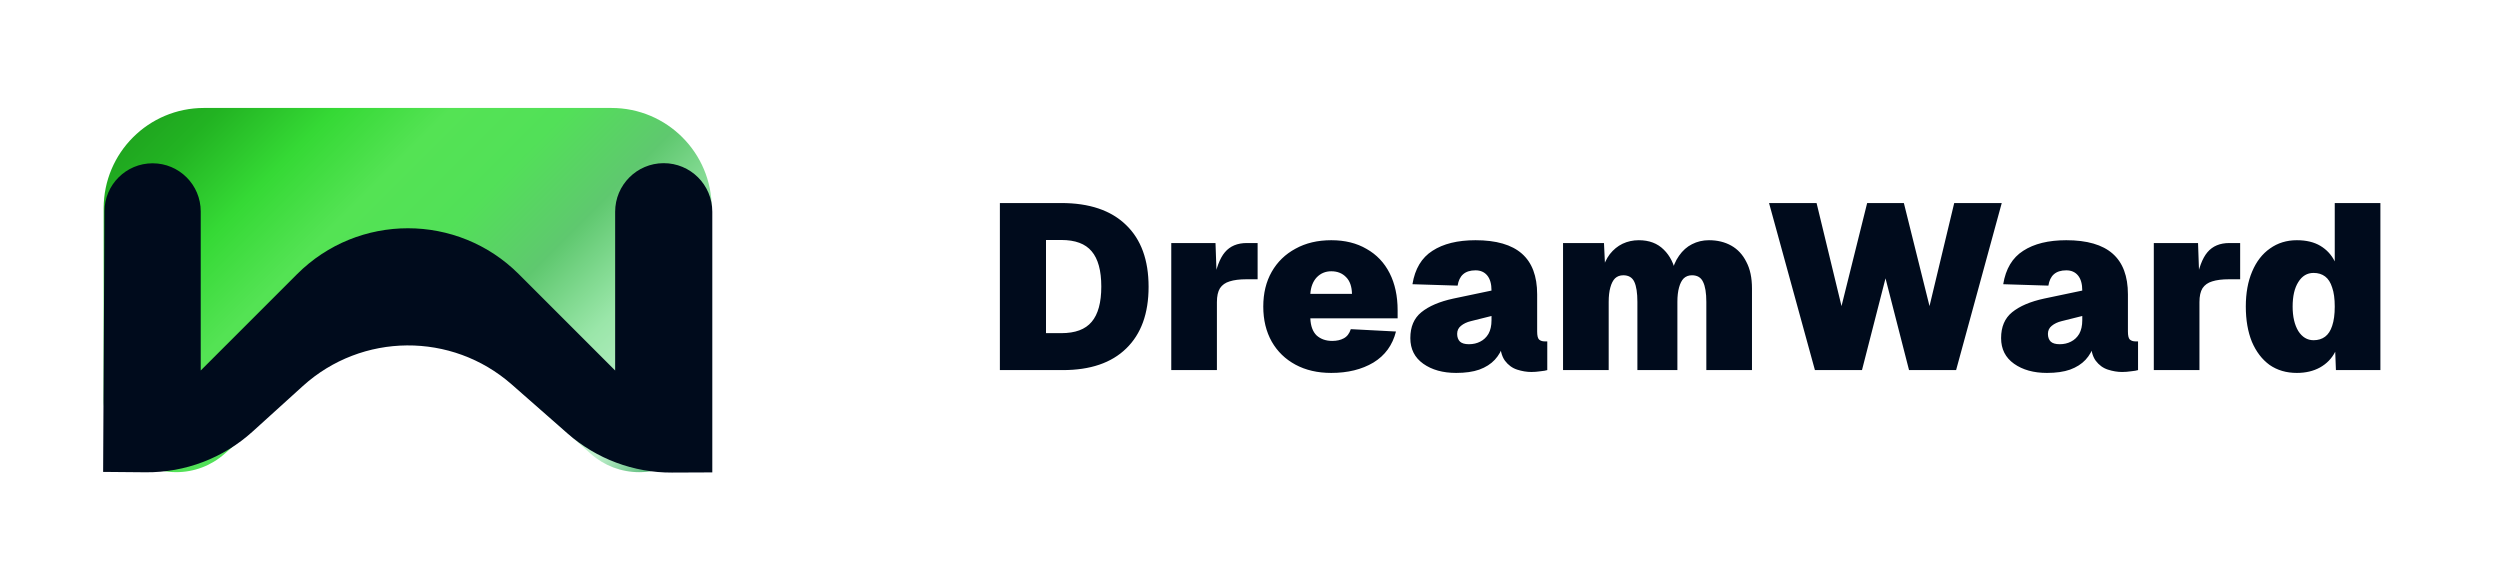
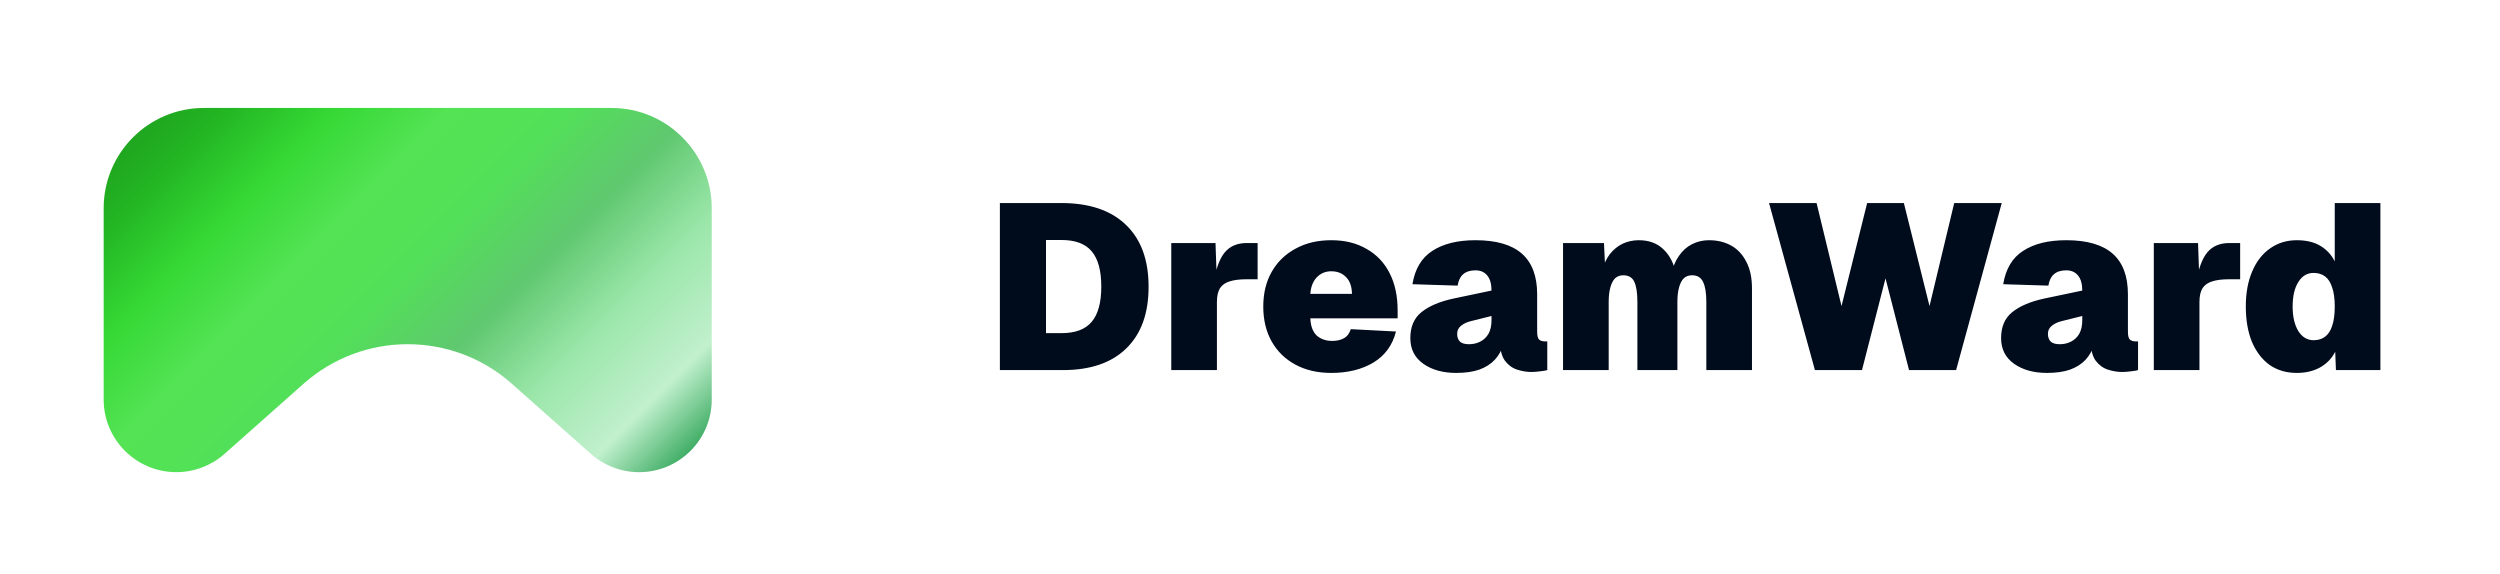
<svg xmlns="http://www.w3.org/2000/svg" width="510" height="117" viewBox="0 0 510 117" fill="none">
  <g clip-path="url(#clip0_501_528)">
    <path d="M120.537 92.589L104.409 78.28C92.292 67.53 74.053 67.529 61.935 78.279L45.808 92.586C43.096 94.992 39.596 96.32 35.971 96.32C27.785 96.32 21.148 89.684 21.148 81.498L21.148 42.474C21.148 31.18 30.304 22.024 41.599 22.023L124.746 22.024C136.041 22.024 145.196 31.18 145.196 42.474L145.196 81.502C145.197 89.688 138.56 96.324 130.374 96.324C126.748 96.324 123.249 94.996 120.537 92.589Z" fill="url(#paint0_linear_501_528)" />
-     <path d="M145.309 96.369L137.057 96.404C129.24 96.438 121.681 93.608 115.807 88.45L104.381 78.418C92.16 67.687 73.834 67.83 61.781 78.75L51.506 88.06C45.547 93.459 37.775 96.416 29.735 96.345L21.038 96.267L21.313 43.078C21.341 37.675 25.729 33.311 31.131 33.311C36.553 33.311 40.948 37.706 40.948 43.128L40.948 75.582L60.592 55.938C73.089 43.441 93.35 43.441 105.847 55.938L125.49 75.582L125.49 43.195C125.49 37.732 129.911 33.3 135.374 33.286C140.857 33.272 145.309 37.712 145.309 43.195L145.309 96.369Z" fill="#000B1C" />
  </g>
  <path d="M203.976 75.5V41.42H216.504C222.232 41.42 226.632 42.908 229.704 45.884C232.776 48.828 234.312 53.036 234.312 58.508C234.312 63.948 232.792 68.14 229.752 71.084C226.744 74.028 222.424 75.5 216.792 75.5H203.976ZM213.384 67.964H216.504C219.352 67.964 221.416 67.196 222.696 65.66C224.008 64.124 224.664 61.724 224.664 58.46C224.664 55.196 224.008 52.796 222.696 51.26C221.416 49.724 219.352 48.956 216.504 48.956H213.384V67.964ZM238.938 75.5V49.58H247.962L248.25 57.74L247.578 57.644C248.058 54.764 248.826 52.7 249.882 51.452C250.938 50.204 252.426 49.58 254.346 49.58H256.554V56.972H254.25C252.874 56.972 251.738 57.116 250.842 57.404C249.978 57.66 249.322 58.124 248.874 58.796C248.458 59.468 248.25 60.412 248.25 61.628V75.5H238.938ZM271.58 76.076C268.796 76.076 266.364 75.516 264.284 74.396C262.204 73.276 260.588 71.708 259.436 69.692C258.284 67.644 257.708 65.26 257.708 62.54C257.708 59.82 258.284 57.452 259.436 55.436C260.588 53.42 262.204 51.852 264.284 50.732C266.364 49.58 268.796 49.004 271.58 49.004C274.364 49.004 276.764 49.596 278.78 50.78C280.828 51.932 282.396 53.58 283.484 55.724C284.572 57.868 285.116 60.396 285.116 63.308V64.94H267.308C267.372 66.508 267.804 67.676 268.604 68.444C269.436 69.18 270.492 69.548 271.772 69.548C272.7 69.548 273.484 69.372 274.124 69.02C274.796 68.668 275.276 68.044 275.564 67.148L284.78 67.628C284.076 70.412 282.54 72.524 280.172 73.964C277.804 75.372 274.94 76.076 271.58 76.076ZM267.308 59.948H275.804C275.772 58.444 275.372 57.308 274.604 56.54C273.836 55.74 272.828 55.34 271.58 55.34C270.396 55.34 269.404 55.756 268.604 56.588C267.836 57.42 267.404 58.54 267.308 59.948ZM297.068 76.076C294.348 76.076 292.108 75.452 290.348 74.204C288.588 72.956 287.708 71.212 287.708 68.972C287.708 66.668 288.46 64.908 289.964 63.692C291.5 62.444 293.676 61.516 296.492 60.908L304.268 59.276C304.268 57.932 303.98 56.908 303.404 56.204C302.828 55.5 302.028 55.148 301.004 55.148C299.916 55.148 299.068 55.42 298.46 55.964C297.884 56.476 297.516 57.244 297.356 58.268L288.14 57.98C288.652 54.844 290.012 52.572 292.22 51.164C294.428 49.724 297.356 49.004 301.004 49.004C305.228 49.004 308.38 49.916 310.46 51.74C312.54 53.564 313.58 56.332 313.58 60.044V67.628C313.58 68.46 313.708 69.004 313.964 69.26C314.252 69.516 314.636 69.644 315.116 69.644H315.644V75.5C315.356 75.596 314.892 75.676 314.252 75.74C313.612 75.836 312.988 75.884 312.38 75.884C311.452 75.884 310.492 75.724 309.5 75.404C308.508 75.084 307.676 74.476 307.004 73.58C306.332 72.652 305.996 71.308 305.996 69.548L306.668 70.316C306.316 71.5 305.74 72.524 304.94 73.388C304.14 74.252 303.084 74.924 301.772 75.404C300.492 75.852 298.924 76.076 297.068 76.076ZM299.66 70.22C300.524 70.22 301.292 70.044 301.964 69.692C302.668 69.34 303.228 68.812 303.644 68.108C304.06 67.372 304.268 66.444 304.268 65.324V64.46L300.044 65.516C299.244 65.708 298.572 66.028 298.028 66.476C297.516 66.892 297.26 67.436 297.26 68.108C297.26 68.78 297.452 69.308 297.836 69.692C298.22 70.044 298.828 70.22 299.66 70.22ZM318.86 75.5V49.58H327.212L327.5 55.628L326.828 55.244C327.18 53.9 327.708 52.764 328.412 51.836C329.148 50.908 330.012 50.204 331.004 49.724C332.028 49.244 333.132 49.004 334.316 49.004C336.428 49.004 338.124 49.644 339.404 50.924C340.684 52.172 341.516 53.836 341.9 55.916L340.94 56.012C341.26 54.476 341.788 53.196 342.524 52.172C343.26 51.116 344.14 50.332 345.164 49.82C346.22 49.276 347.372 49.004 348.62 49.004C350.348 49.004 351.868 49.372 353.18 50.108C354.492 50.844 355.516 51.948 356.252 53.42C357.02 54.86 357.404 56.668 357.404 58.844V75.5H348.092V61.58C348.092 59.756 347.868 58.396 347.42 57.5C347.004 56.604 346.252 56.156 345.164 56.156C344.492 56.156 343.932 56.364 343.484 56.78C343.068 57.196 342.748 57.82 342.524 58.652C342.3 59.452 342.188 60.428 342.188 61.58V75.5H334.028V61.58C334.028 59.756 333.82 58.396 333.404 57.5C332.988 56.604 332.236 56.156 331.148 56.156C330.476 56.156 329.916 56.364 329.468 56.78C329.052 57.196 328.732 57.82 328.508 58.652C328.284 59.452 328.172 60.428 328.172 61.58V75.5H318.86ZM370.244 75.5L360.884 41.42H370.58L375.668 62.444L380.9 41.42H388.388L393.62 62.444L398.66 41.42H408.356L399.044 75.5H389.444L384.644 56.78L379.844 75.5H370.244ZM417.584 76.076C414.864 76.076 412.624 75.452 410.864 74.204C409.104 72.956 408.224 71.212 408.224 68.972C408.224 66.668 408.976 64.908 410.48 63.692C412.016 62.444 414.192 61.516 417.008 60.908L424.784 59.276C424.784 57.932 424.496 56.908 423.92 56.204C423.344 55.5 422.544 55.148 421.52 55.148C420.432 55.148 419.584 55.42 418.976 55.964C418.4 56.476 418.032 57.244 417.872 58.268L408.656 57.98C409.168 54.844 410.528 52.572 412.736 51.164C414.944 49.724 417.872 49.004 421.52 49.004C425.744 49.004 428.896 49.916 430.976 51.74C433.056 53.564 434.096 56.332 434.096 60.044V67.628C434.096 68.46 434.224 69.004 434.48 69.26C434.768 69.516 435.152 69.644 435.632 69.644H436.16V75.5C435.872 75.596 435.408 75.676 434.768 75.74C434.128 75.836 433.503 75.884 432.896 75.884C431.968 75.884 431.008 75.724 430.016 75.404C429.024 75.084 428.192 74.476 427.52 73.58C426.848 72.652 426.512 71.308 426.512 69.548L427.184 70.316C426.832 71.5 426.256 72.524 425.456 73.388C424.656 74.252 423.6 74.924 422.288 75.404C421.008 75.852 419.44 76.076 417.584 76.076ZM420.176 70.22C421.04 70.22 421.808 70.044 422.48 69.692C423.184 69.34 423.744 68.812 424.16 68.108C424.576 67.372 424.784 66.444 424.784 65.324V64.46L420.56 65.516C419.76 65.708 419.088 66.028 418.544 66.476C418.032 66.892 417.776 67.436 417.776 68.108C417.776 68.78 417.968 69.308 418.352 69.692C418.736 70.044 419.344 70.22 420.176 70.22ZM439.376 75.5V49.58H448.4L448.688 57.74L448.016 57.644C448.496 54.764 449.264 52.7 450.32 51.452C451.376 50.204 452.864 49.58 454.784 49.58H456.992V56.972H454.688C453.312 56.972 452.176 57.116 451.28 57.404C450.416 57.66 449.76 58.124 449.312 58.796C448.896 59.468 448.688 60.412 448.688 61.628V75.5H439.376ZM468.561 76.076C466.417 76.076 464.561 75.532 462.993 74.444C461.457 73.324 460.257 71.756 459.393 69.74C458.561 67.692 458.145 65.292 458.145 62.54C458.145 59.788 458.577 57.404 459.441 55.388C460.305 53.34 461.521 51.772 463.089 50.684C464.657 49.564 466.481 49.004 468.561 49.004C470.481 49.004 472.081 49.388 473.361 50.156C474.641 50.924 475.617 51.98 476.289 53.324V41.42H485.601V75.5H476.529L476.385 71.756C475.681 73.132 474.641 74.204 473.265 74.972C471.921 75.708 470.353 76.076 468.561 76.076ZM471.969 69.404C472.897 69.404 473.681 69.164 474.321 68.684C474.961 68.204 475.441 67.468 475.761 66.476C476.113 65.452 476.289 64.14 476.289 62.54C476.289 60.94 476.113 59.644 475.761 58.652C475.441 57.628 474.961 56.876 474.321 56.396C473.681 55.916 472.897 55.676 471.969 55.676C470.657 55.676 469.617 56.3 468.849 57.548C468.081 58.764 467.697 60.428 467.697 62.54C467.697 64.588 468.081 66.252 468.849 67.532C469.649 68.78 470.689 69.404 471.969 69.404Z" fill="#000B1C" />
  <defs>
    <linearGradient id="paint0_linear_501_528" x1="83.174" y1="158.347" x2="-16" y2="59.172" gradientUnits="userSpaceOnUse">
      <stop stop-color="#048E35" />
      <stop offset="0.135" stop-color="#C1F0CD" />
      <stop offset="0.266" stop-color="#9AE6A9" />
      <stop offset="0.391" stop-color="#5FC86F" />
      <stop offset="0.521" stop-color="#52E058" />
      <stop offset="0.641" stop-color="#54E354" />
      <stop offset="0.76" stop-color="#35D935" />
      <stop offset="0.88" stop-color="#22B322" />
      <stop offset="1" stop-color="#1D991D" />
    </linearGradient>
    <clipPath id="clip0_501_528">
      <rect width="167" height="117" rx="24" fill="white" />
    </clipPath>
  </defs>
</svg>